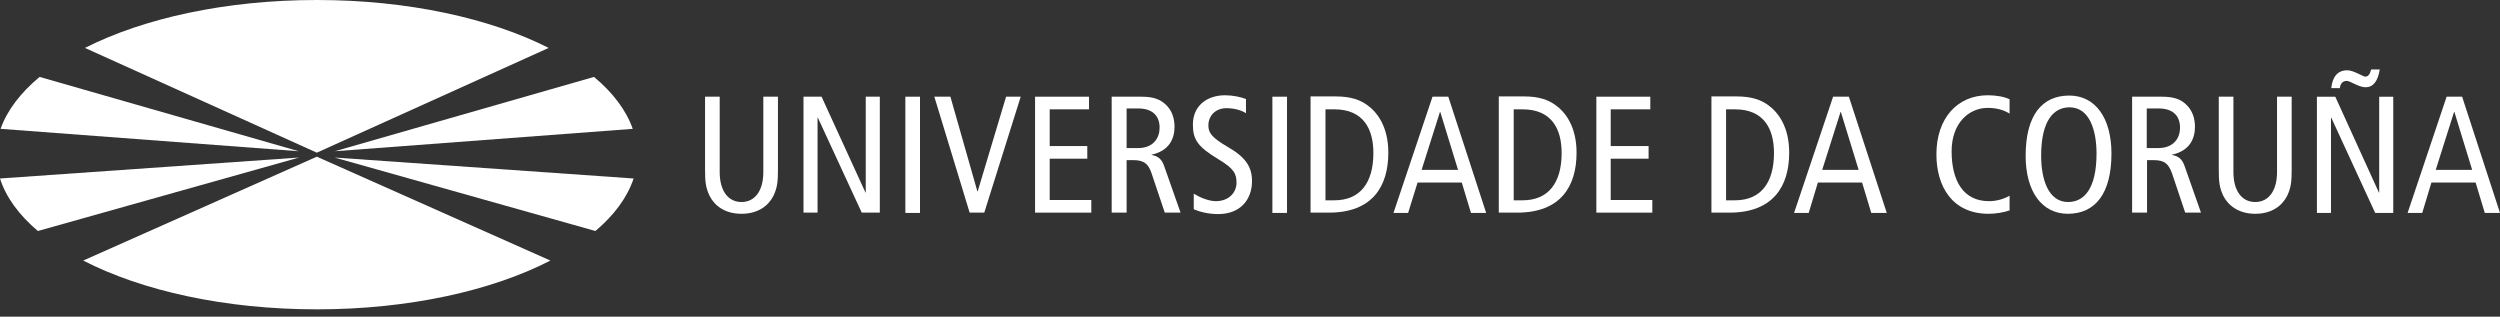
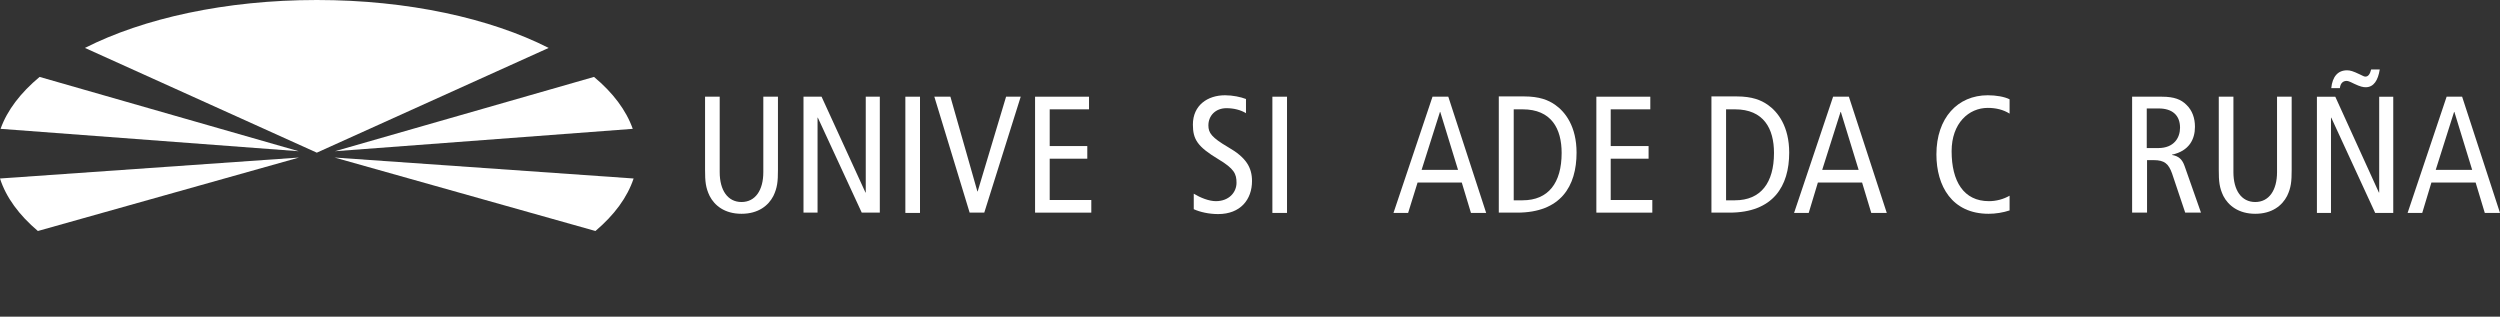
<svg xmlns="http://www.w3.org/2000/svg" width="300" height="38" viewBox="0 0 300 38" fill="none">
  <rect x="0" y="0" width="300" height="38" fill="#333333" stroke="none" />
  <path d="M93.354 20.386C93.354 21.763 93.285 22.52 92.803 23.519C92.218 24.655 91.012 25.654 88.981 25.654C86.949 25.654 85.744 24.655 85.158 23.519C84.676 22.52 84.607 21.763 84.607 20.386V11.604H86.364V20.661C86.364 22.83 87.328 24.242 88.981 24.242C90.634 24.242 91.598 22.83 91.598 20.661V11.604H93.354V20.386Z" fill="white" />
  <path d="M96.419 11.604H98.588L103.857 23.106H103.891V11.604H105.578V25.516H103.409L98.141 14.118H98.106V25.516H96.419V11.604Z" fill="white" />
  <path d="M110.4 11.604H108.643V25.551H110.4V11.604Z" fill="white" />
  <path d="M112.121 11.604H114.049L117.286 22.968H117.321L120.73 11.604H122.486L118.113 25.516H116.357L112.121 11.604Z" fill="white" />
  <path d="M124.208 11.604H130.682V13.12H125.964V17.527H130.475V19.043H125.964V24.001H130.957V25.516H124.208V11.604Z" fill="white" />
-   <path d="M135.193 13.016H136.605C138.154 13.016 139.153 13.774 139.153 15.323C139.153 16.529 138.43 17.768 136.57 17.768H135.193V13.016ZM133.437 25.516H135.193V19.215H135.985C137.293 19.215 137.81 19.662 138.189 20.799L139.773 25.516H141.667L139.704 19.938C139.428 19.146 139.015 18.733 138.189 18.595V18.56C140.255 18.113 140.943 16.701 140.943 15.22C140.943 14.187 140.634 13.257 139.91 12.569C139.256 11.949 138.464 11.604 136.983 11.604H133.402V25.516H133.437Z" fill="white" />
  <path d="M149.552 13.602C148.898 13.189 148.037 12.982 147.176 12.982C145.868 12.982 145.007 13.877 145.007 15.048C145.007 15.943 145.386 16.494 147.383 17.665C149.552 18.905 150.241 20.11 150.241 21.729C150.241 23.932 148.864 25.689 146.178 25.689C145.076 25.689 144.008 25.448 143.251 25.103V23.244C144.043 23.726 145.076 24.139 145.902 24.139C147.486 24.139 148.382 23.072 148.382 21.935C148.382 20.868 148.106 20.248 146.212 19.111C143.698 17.596 143.147 16.735 143.147 14.945C143.147 12.638 144.904 11.432 147.004 11.432C147.934 11.432 148.898 11.639 149.518 11.88V13.602H149.552Z" fill="white" />
  <path d="M154.442 11.604H152.686V25.551H154.442V11.604Z" fill="white" />
-   <path d="M159.057 13.12H160.124C163.568 13.12 164.807 15.427 164.807 18.354C164.807 21.935 163.223 24.036 160.124 24.036H159.057V13.12ZM157.3 25.516H159.47C164.704 25.516 166.598 22.348 166.598 18.319C166.598 15.186 165.255 13.43 164.015 12.569C163.223 12.018 162.156 11.57 160.296 11.57H157.266V25.516H157.3Z" fill="white" />
  <path d="M170.592 20.386L172.796 13.43H172.83L174.965 20.386H170.592ZM171.901 11.604L167.218 25.551H168.974L170.11 21.901H175.413L176.515 25.551H178.34L173.795 11.604H171.901Z" fill="white" />
  <path d="M181.646 13.12H182.714C186.157 13.12 187.397 15.427 187.397 18.354C187.397 21.935 185.813 24.036 182.714 24.036H181.646V13.12ZM179.89 25.516H182.059C187.293 25.516 189.187 22.348 189.187 18.319C189.187 15.186 187.844 13.43 186.605 12.569C185.813 12.018 184.745 11.57 182.886 11.57H179.855V25.516H179.89Z" fill="white" />
  <path d="M191.563 11.604H198.037V13.12H193.285V17.527H197.83V19.043H193.285V24.001H198.278V25.516H191.563V11.604Z" fill="white" />
  <path d="M207.128 13.12H208.196C211.639 13.12 212.879 15.427 212.879 18.354C212.879 21.935 211.295 24.036 208.196 24.036H207.128V13.12ZM205.372 25.516H207.541C212.775 25.516 214.704 22.348 214.704 18.319C214.704 15.186 213.361 13.43 212.121 12.569C211.329 12.018 210.262 11.57 208.402 11.57H205.372V25.516Z" fill="white" />
  <path d="M218.664 20.386L220.868 13.43H220.902L223.037 20.386H218.664ZM219.972 11.604L215.289 25.551H217.045L218.147 21.901H223.45L224.552 25.551H226.412L221.866 11.604H219.972Z" fill="white" />
  <path d="M241.185 25.241C240.358 25.516 239.463 25.654 238.636 25.654C234.229 25.654 232.369 22.314 232.369 18.526C232.369 14.153 234.917 11.432 238.533 11.432C239.532 11.432 240.53 11.604 241.15 11.915V13.636C240.393 13.154 239.497 12.947 238.533 12.947C236.26 12.947 234.194 14.773 234.194 18.147C234.194 21.763 235.641 24.139 238.671 24.139C239.566 24.139 240.427 23.898 241.15 23.485V25.241H241.185Z" fill="white" />
-   <path d="M244.938 18.698C244.938 14.394 246.487 12.879 248.347 12.879C250.723 12.879 251.584 15.599 251.584 18.423C251.584 22.727 250.034 24.242 248.175 24.242C245.799 24.242 244.938 21.522 244.938 18.698ZM243.078 18.698C243.078 23.003 245.041 25.654 248.14 25.654C251.446 25.654 253.375 23.209 253.375 18.423C253.375 14.118 251.412 11.467 248.313 11.467C245.007 11.467 243.078 13.877 243.078 18.698Z" fill="white" />
  <path d="M257.645 13.016H259.056C260.606 13.016 261.605 13.774 261.605 15.323C261.605 16.529 260.882 17.768 258.988 17.768H257.61V13.016M255.888 25.516H257.645V19.215H258.437C259.745 19.215 260.227 19.662 260.641 20.799L262.225 25.516H264.118L262.156 19.938C261.88 19.146 261.467 18.733 260.641 18.595V18.56C262.707 18.113 263.395 16.701 263.395 15.22C263.395 14.187 263.085 13.257 262.362 12.569C261.742 11.949 260.916 11.604 259.435 11.604H255.854V25.516H255.888Z" fill="white" />
  <path d="M275 20.386C275 21.763 274.931 22.52 274.449 23.519C273.864 24.655 272.658 25.654 270.627 25.654C268.629 25.654 267.39 24.655 266.804 23.519C266.322 22.52 266.253 21.763 266.253 20.386V11.604H268.01V20.661C268.01 22.83 268.974 24.242 270.627 24.242C272.28 24.242 273.244 22.83 273.244 20.661V11.604H275V20.386Z" fill="white" />
  <path d="M285.572 8.333C285.365 9.642 284.848 10.468 283.884 10.468C283.574 10.468 283.23 10.399 282.507 10.055C281.887 9.745 281.749 9.711 281.577 9.711C281.233 9.711 280.854 9.917 280.785 10.572H279.752C279.89 9.194 280.544 8.437 281.646 8.437C282.025 8.437 282.369 8.54 283.161 8.919C283.574 9.125 283.712 9.194 283.85 9.194C284.194 9.194 284.401 8.884 284.539 8.333H285.572ZM278.065 11.605H280.234L285.468 23.106H285.503V11.605H287.19V25.551H285.021L279.752 14.118H279.718V25.551H278.03V11.605H278.065Z" fill="white" />
  <path d="M292.287 20.386L294.49 13.43H294.525L296.66 20.386H292.287ZM293.595 11.604L288.912 25.551H290.668L291.77 21.901H297.073L298.175 25.551H300L295.455 11.604H293.595Z" fill="white" />
  <path d="M38.017 18.32L65.84 5.751C58.85 2.204 48.967 0 38.017 0C27.066 0 17.183 2.204 10.193 5.751L38.017 18.32Z" fill="white" />
  <path d="M75.93 15.461C75.138 13.223 73.554 11.123 71.281 9.229L40.186 18.147L75.93 15.461Z" fill="white" />
  <path d="M71.453 27.72C73.726 25.792 75.276 23.691 76.033 21.419L40.152 18.905L71.453 27.72Z" fill="white" />
-   <path d="M38.017 18.802L9.986 31.267C17.011 34.883 26.963 37.121 38.017 37.121C49.07 37.121 59.022 34.883 66.047 31.267L38.017 18.802Z" fill="white" />
  <path d="M0 21.419C0.723 23.691 2.307 25.826 4.545 27.72L35.882 18.905L0 21.419Z" fill="white" />
  <path d="M35.847 18.147L4.752 9.229C2.479 11.123 0.861 13.223 0.069 15.461L35.847 18.147Z" fill="white" />
</svg>